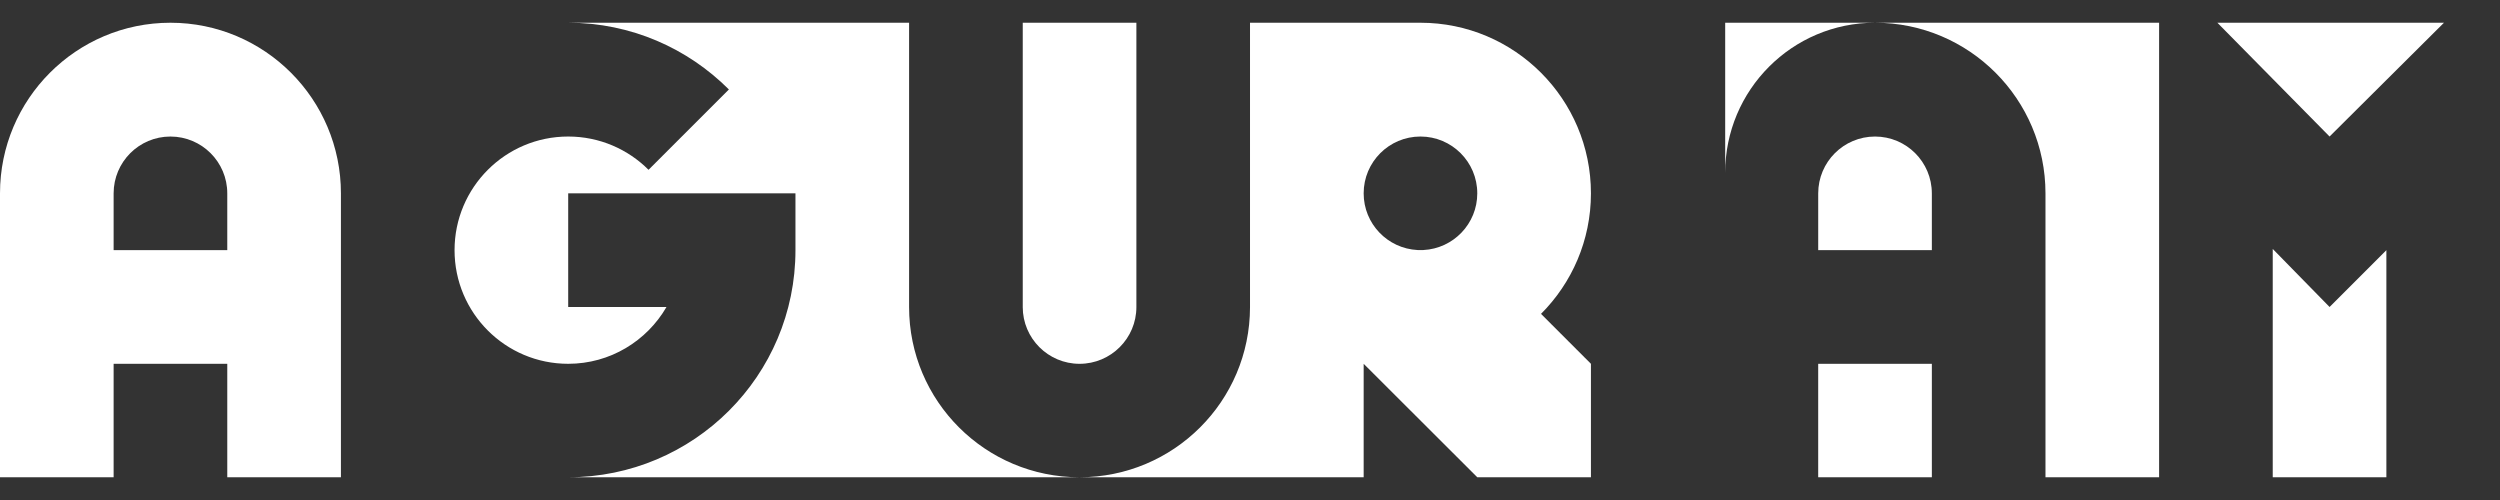
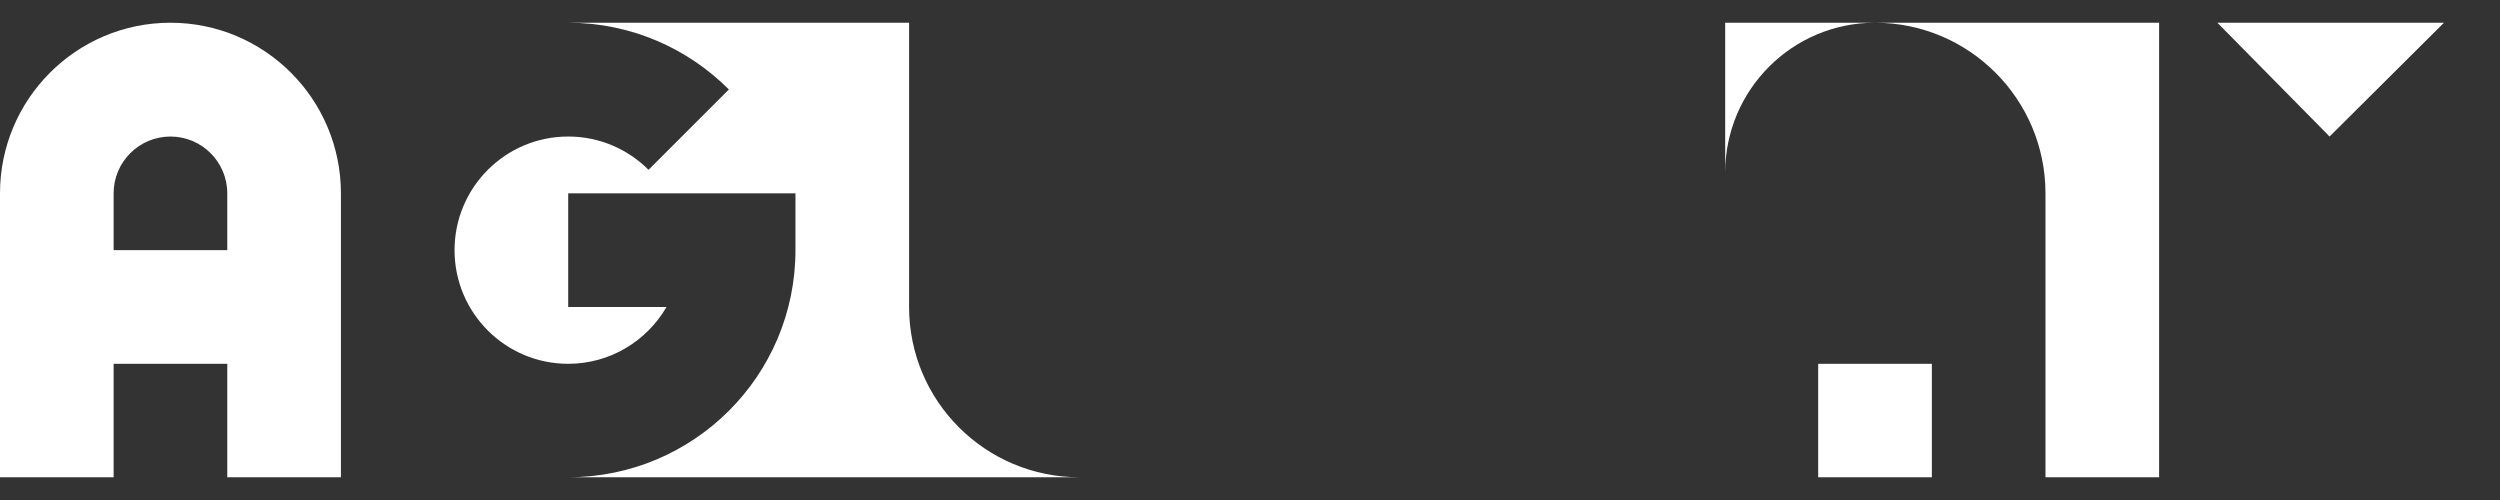
<svg xmlns="http://www.w3.org/2000/svg" version="1.1" x="0px" y="0px" width="200px" height="40px" viewBox="0 0 200 40" enable-background="new 0 0 200 40" xml:space="preserve">
  <rect x="0" y="0" width="200" height="40" fill="#333333" stroke="none" />
  <g id="Calque_1">
</g>
  <g id="logo_nom">
    <path fill="#FFFFFF" d="M13.636,1.819C6.105,1.819,0,7.937,0,15.467v22.713h9.09v-9.076h9.092v9.076h9.092V15.467   C27.274,7.937,21.168,1.819,13.636,1.819 M18.182,20.013H9.09v-4.545c0-2.51,2.035-4.545,4.545-4.545   c2.511,0,4.547,2.035,4.547,4.545l0,0V20.013z" />
    <rect x="145.456" y="29.105" fill="#FFFFFF" width="9.092" height="9.076" />
-     <path fill="#FFFFFF" d="M145.456,20.013h9.092v-4.545h-0.001c0-2.51-2.034-4.545-4.545-4.545c-2.51,0-4.545,2.035-4.545,4.545   V20.013z" />
-     <path fill="#FFFFFF" d="M113.637,1.819h-13.636v22.763c-0.013,7.52-6.112,13.598-13.636,13.598h22.728v-9.076l9.09,9.076h9.092   v-9.076l-3.994-3.994c2.467-2.468,3.994-5.877,3.994-9.643C127.275,7.937,121.169,1.819,113.637,1.819 M113.867,20.003h-0.459   c-2.403-0.121-4.315-2.102-4.315-4.536c0-2.51,2.034-4.545,4.544-4.545s4.545,2.035,4.545,4.545   C118.183,17.901,116.27,19.882,113.867,20.003" />
-     <path fill="#FFFFFF" d="M86.363,29.105c2.511,0,4.548-2.036,4.548-4.545V1.819h-9.091v22.74h-0.001   C81.818,27.068,83.855,29.105,86.363,29.105" />
    <path fill="#FFFFFF" d="M72.727,24.558V1.819H45.456c5.02,0,9.566,2.048,12.855,5.338l-6.428,6.427   c-1.645-1.644-3.918-2.662-6.427-2.662c-5.023,0-9.092,4.071-9.092,9.091s4.069,9.091,9.092,9.091c3.362,0,6.291-1.831,7.864-4.545   h-7.864v-9.092h18.181v4.547c0,10.042-8.14,18.167-18.181,18.167h40.909C78.833,38.181,72.727,32.09,72.727,24.558" />
    <polygon fill="#FFFFFF" points="195.517,1.819 177.39,1.819 186.366,10.922  " />
-     <polygon fill="#FFFFFF" points="181.819,19.915 181.819,38.181 190.91,38.181 190.91,20.013 186.366,24.559  " />
    <path fill="#FFFFFF" d="M163.638,15.467v22.713h9.09V1.819h-22.727C157.533,1.819,163.638,7.937,163.638,15.467" />
    <path fill="#FFFFFF" d="M138.015,13.816c0-6.62,5.367-11.997,11.986-11.997h-11.986V13.816z" />
  </g>
</svg>